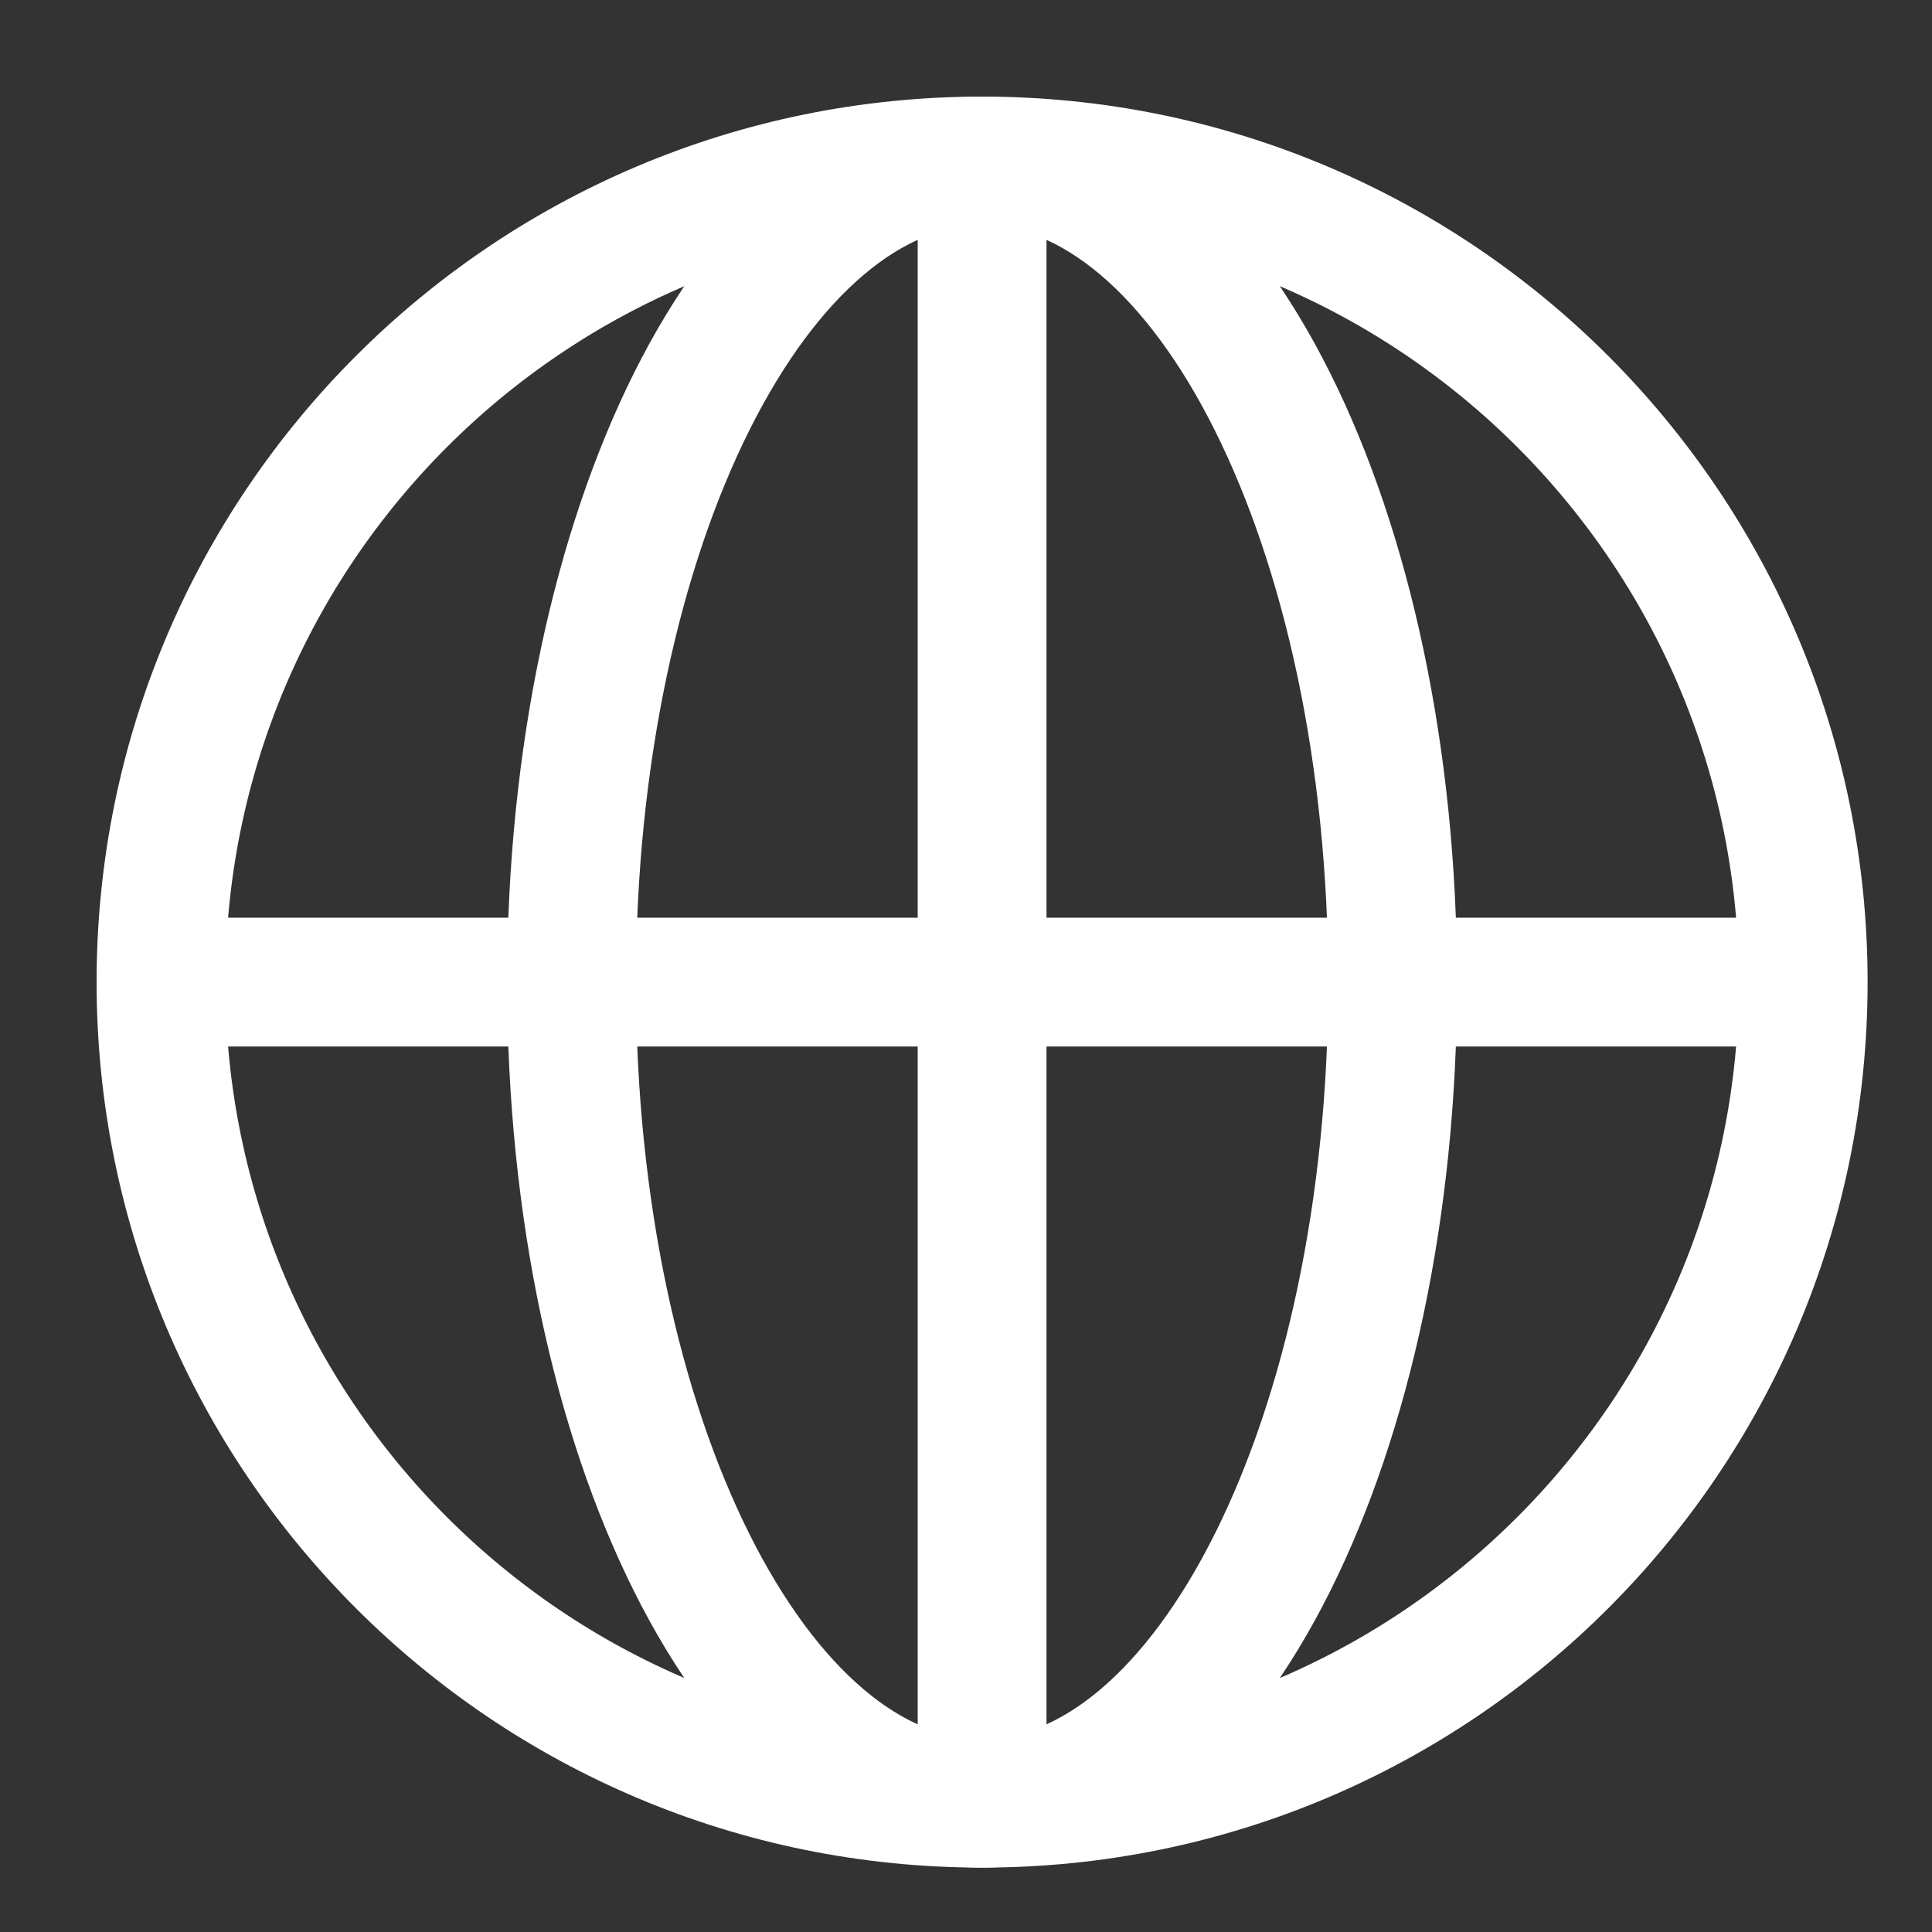
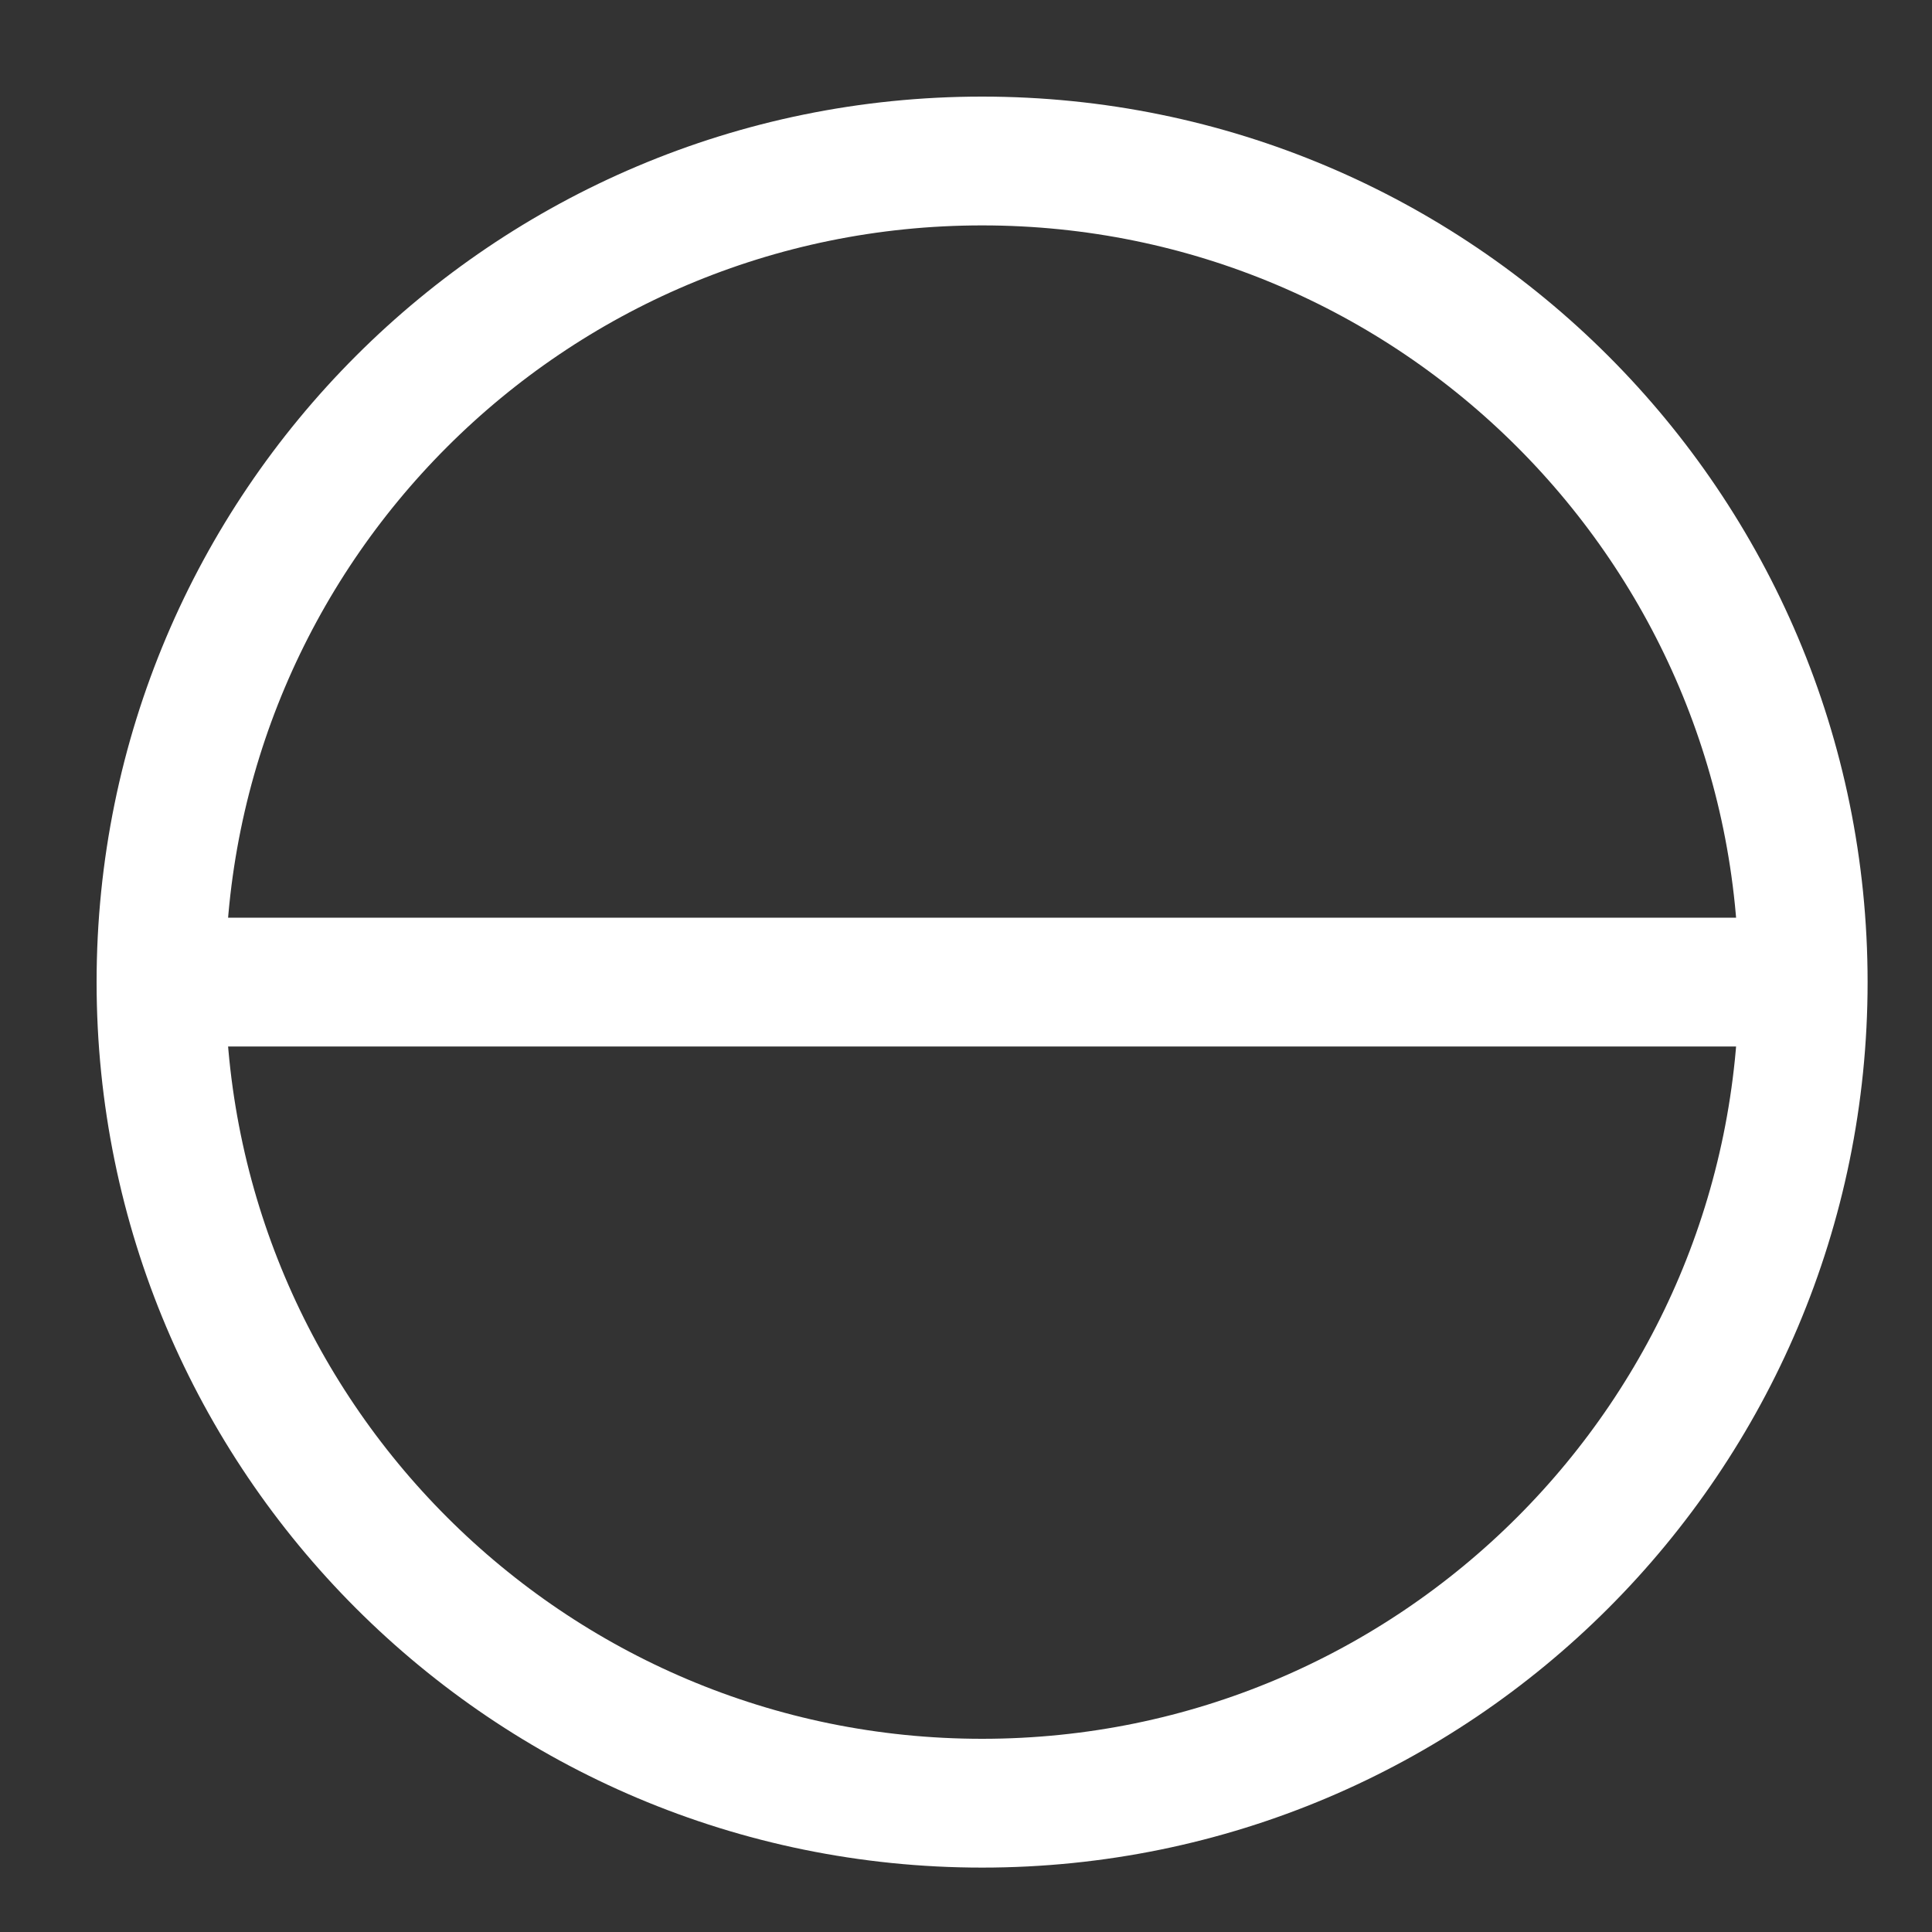
<svg xmlns="http://www.w3.org/2000/svg" width="12" height="12" viewBox="0 0 12 12" fill="none">
  <rect x="0" y="0" width="12" height="12" fill="#333333" stroke="none" />
  <path d="M6.1 11.2C8.917 11.2 11.2 8.917 11.2 6.1C11.2 3.283 8.917 1 6.1 1C3.283 1 1 3.283 1 6.1C1 8.917 3.283 11.2 6.1 11.2Z" stroke="#FFFFFF" stroke-width="0.8" stroke-miterlimit="10" />
-   <path d="M6.1 1.009V11.2" stroke="#FFFFFF" stroke-width="0.8" stroke-miterlimit="10" />
-   <path d="M6.1 11.2C7.508 11.2 8.65 8.917 8.65 6.1C8.65 3.283 7.508 1 6.1 1C4.691 1 3.55 3.283 3.55 6.1C3.55 8.917 4.691 11.2 6.1 11.2Z" stroke="#FFFFFF" stroke-width="0.8" stroke-miterlimit="10" />
  <path d="M1.008 6.1H11.2" stroke="#FFFFFF" stroke-width="0.8" stroke-miterlimit="10" />
</svg>